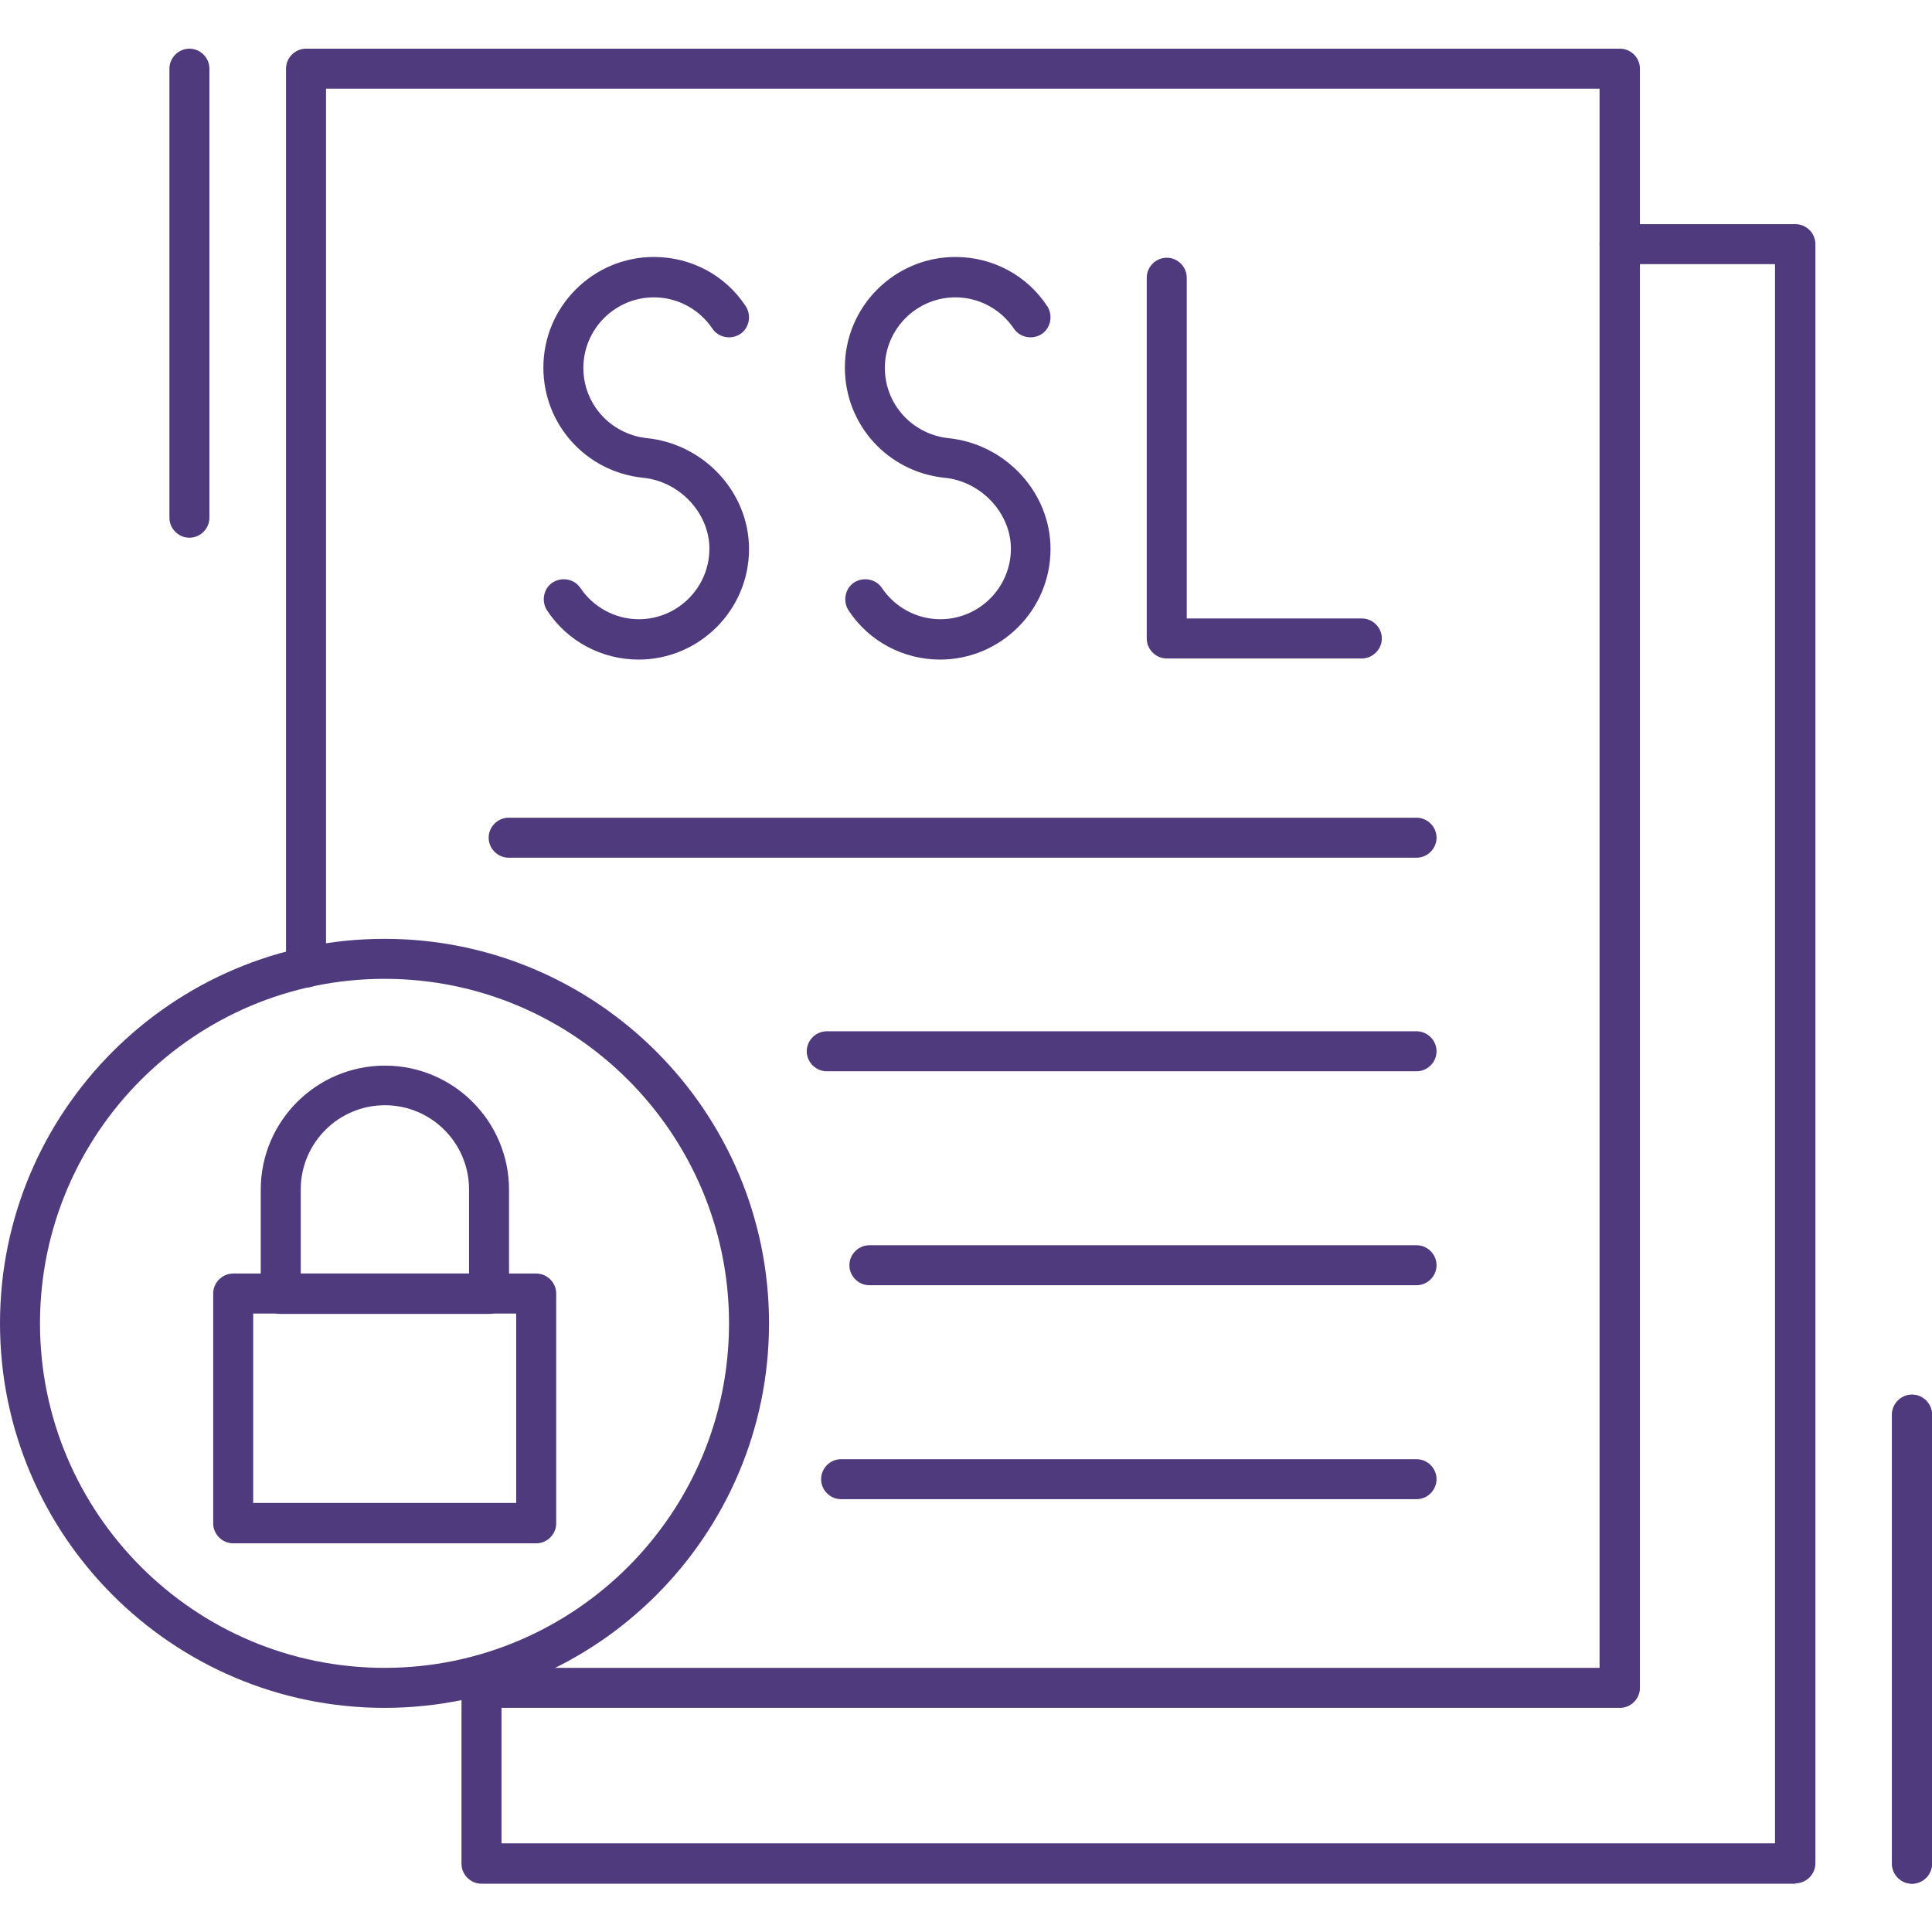
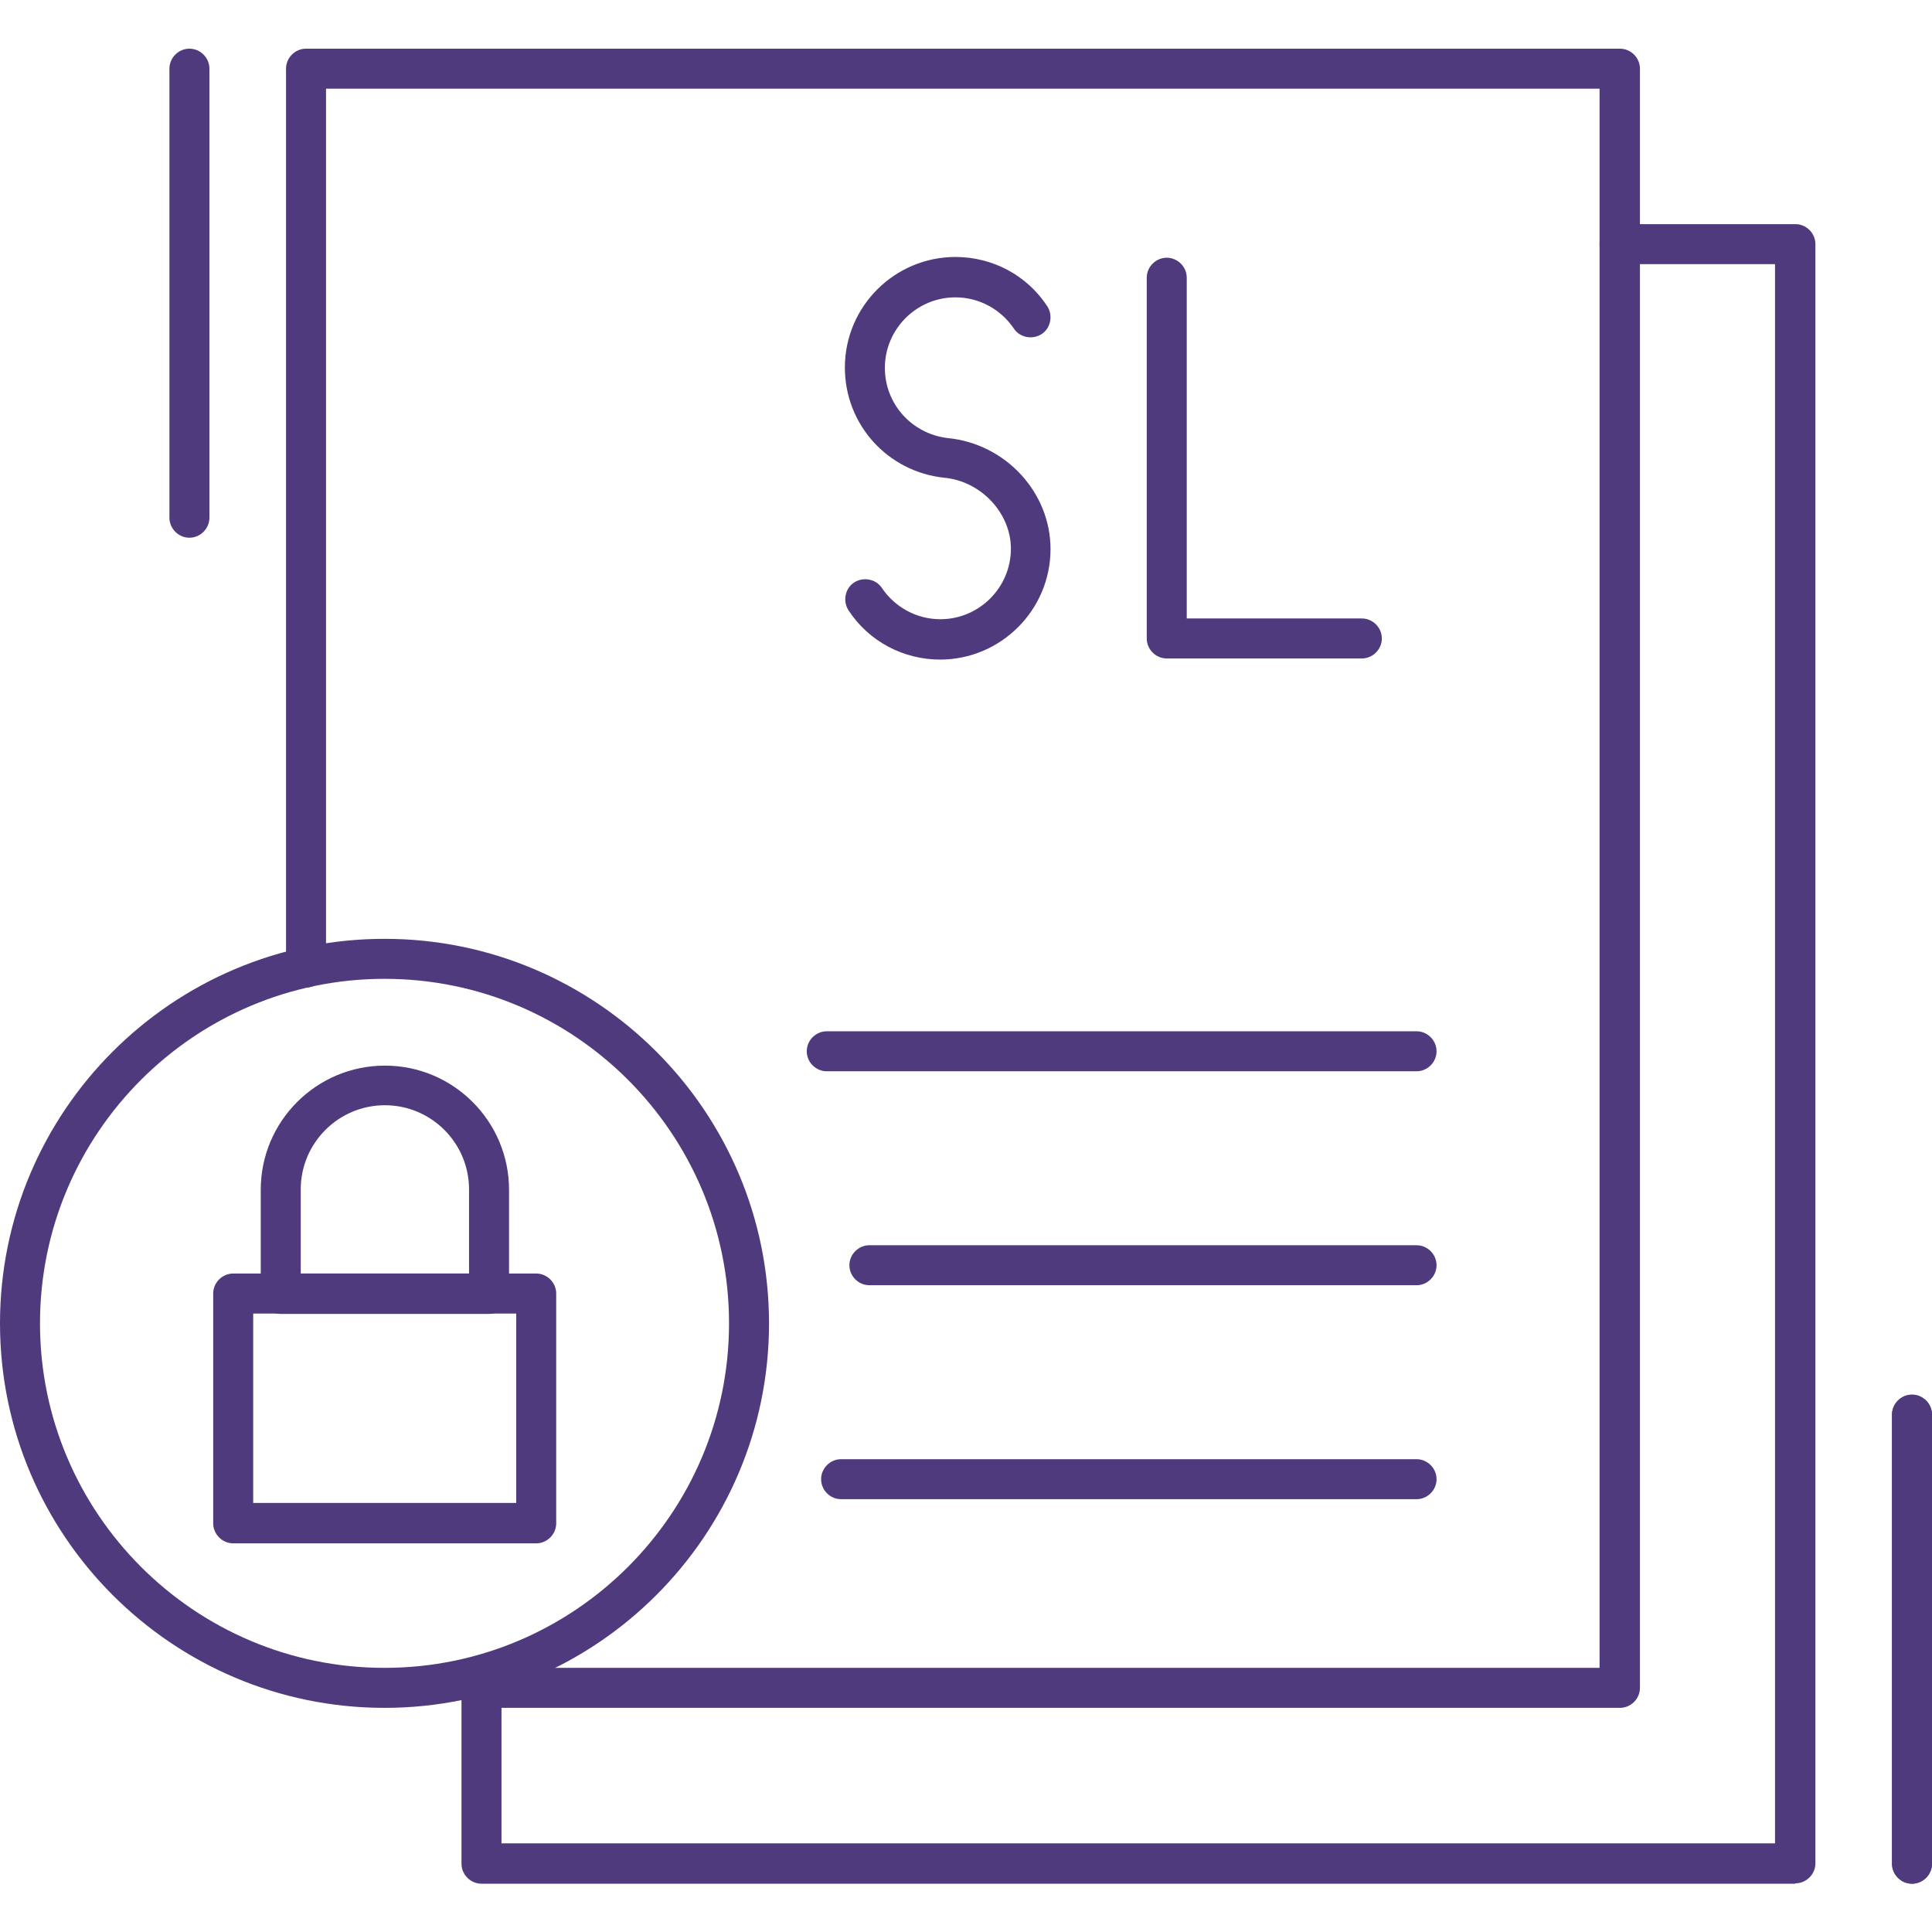
<svg xmlns="http://www.w3.org/2000/svg" fill="#503A7E" clip-rule="evenodd" fill-rule="evenodd" height="512" viewBox="0 0 5.12 5.12" width="512">
  <g id="Layer_x0020_1">
    <g id="_552617464">
      <g>
        <path id="_552618976" d="m4.292 4.526h-3.016c-.029 0-.053-.024-.053-.053 0-.029.024-.053.053-.053h2.963v-4.185h-3.375v2.329c0 .029-.024.053-.053.053-.029 0-.053-.024-.053-.053v-2.382c0-.029.024-.053.053-.053h3.482c.029 0 .053.024.053.053v4.291c0 .029-.024.053-.053.053z" />
      </g>
      <g>
        <path id="_552618808" d="m4.758 4.992h-3.482c-.029 0-.053-.024-.053-.053v-.466c0-.029.024-.053.053-.053.029 0 .053.024.053.053v.412l3.375 0v-4.185h-.412c-.029 0-.053-.024-.053-.053 0-.029.024-.053.053-.053h.466c.029 0 .053.024.053.053v4.291c0.0.029-.024.053-.053.053z" />
      </g>
      <g>
-         <path id="_552617872" d="m1.693 1.748c-.098 0-.189-.048-.243-.13-.016-.024-.01-.058.014-.074.024-.016.058-.01.074.014.035.052.093.083.155.083.103 0 .187-.084.187-.187 0-.094-.079-.179-.177-.188-.15-.016-.263-.141-.263-.292 0-.162.132-.293.293-.293.098 0 .189.048.243.13.016.024.01.058-.014.074-.024.016-.058.01-.074-.014-.035-.052-.093-.083-.155-.083-.103 0-.187.084-.187.187 0 .096.072.175.167.186.153.015.272.144.272.294 0.0.162-.132.293-.293.293z" />
-       </g>
+         </g>
      <g>
        <path id="_552617848" d="m2.492 1.748c-.098 0-.189-.048-.243-.13-.016-.024-.01-.058.014-.074.024-.016.058-.01.074.014.035.052.093.083.155.083.103 0 .187-.084.187-.187 0-.094-.079-.179-.177-.188-.15-.016-.263-.141-.263-.292 0-.162.132-.293.293-.293.098 0 .189.048.243.13.016.024.01.058-.014.074-.024.016-.058.01-.074-.014-.035-.052-.093-.083-.155-.083-.103 0-.187.084-.187.187 0 .096.072.175.167.186.153.015.272.144.272.294 0.0.162-.132.293-.293.293z" />
      </g>
      <g>
        <path id="_552618280" d="m3.609 1.745h-.517c-.029 0-.053-.024-.053-.053v-.956c0-.029.024-.053.053-.053.029 0 .053.024.053.053v.903h.464c.029 0 .053.024.053.053 0 .029-.024.053-.053.053z" />
      </g>
      <g>
        <path id="_552618184" d="m3.754 3.406h-1.45c-.029 0-.053-.024-.053-.053 0-.029.024-.053.053-.053h1.45c.029 0 .053.024.053.053 0 .029-.024.053-.053.053z" />
      </g>
      <g>
        <path id="_552617728" d="m3.754 3.973h-1.525c-.029 0-.053-.024-.053-.053s.024-.053.053-.053h1.525c.029 0 .053.024.053.053s-.024.053-.053.053z" />
      </g>
      <g>
        <path id="_552618400" d="m3.754 2.839h-1.563c-.029 0-.053-.024-.053-.053 0-.029.024-.053.053-.053h1.563c.029 0 .053.024.053.053 0 .029-.024.053-.053.053z" />
      </g>
      <g>
-         <path id="_552617824" d="m3.754 2.273h-2.406c-.029 0-.053-.024-.053-.053 0-.029.024-.053.053-.053h2.406c.029 0 .053.024.053.053 0 .029-.024.053-.053.053z" />
-       </g>
+         </g>
      <g>
        <path id="_552617560" d="m1.296 3.482h-.552c-.029 0-.053-.024-.053-.053v-.276c0-.182.148-.329.329-.329.182 0 .329.148.329.329v.276c0.0.029-.024.053-.053.053zm-.499-.107h.446v-.223c0-.123-.1-.223-.223-.223-.123 0-.223.1-.223.223l-0.0.223h0z" />
      </g>
      <g>
        <path id="_552617056" d="m1.421 4.09h-.803c-.029 0-.053-.024-.053-.053v-.609c0-.029.024-.053.053-.053l.803-0c.029 0 .053.024.053.053v.609c0 .029-.024.053-.053.053zm-.75-.107h.697v-.502l-.697-0v.502z" />
      </g>
      <g>
        <path id="_552617488" d="m1.019 4.526c-.562 0-1.019-.457-1.019-1.019 0-.562.457-1.019 1.019-1.019.562 0 1.019.457 1.019 1.019 0 .562-.457 1.019-1.019 1.019zm0-1.932c-.503 0-.913.409-.913.913 0 .503.409.913.913.913.503 0 .913-.409.913-.913 0-.503-.409-.913-.913-.913z" />
      </g>
      <g>
        <path id="_552617392" d="m5.067 4.992c-.029 0-.053-.024-.053-.053v-1.19c0-.029.024-.053.053-.053.029 0 .053.024.053.053v1.19c0 .029-.024.053-.053.053z" />
      </g>
      <g>
        <path id="_552617008" d="m5.067 4.992c-.029 0-.053-.024-.053-.053v-1.19c0-.029.024-.053.053-.053.029 0 .053.024.053.053v1.19c0 .029-.024.053-.053.053z" />
      </g>
      <g>
-         <path id="_552617176" d="m.502 1.425c-.029 0-.053-.024-.053-.053v-1.19c0-.029.024-.053.053-.053.029 0 .053.024.053.053v1.19c0 .029-.024.053-.053.053z" />
+         <path id="_552617176" d="m.502 1.425c-.029 0-.053-.024-.053-.053v-1.19c0-.029.024-.053.053-.053.029 0 .053.024.053.053v1.19c0 .029-.024.053-.053.053" />
      </g>
    </g>
  </g>
</svg>